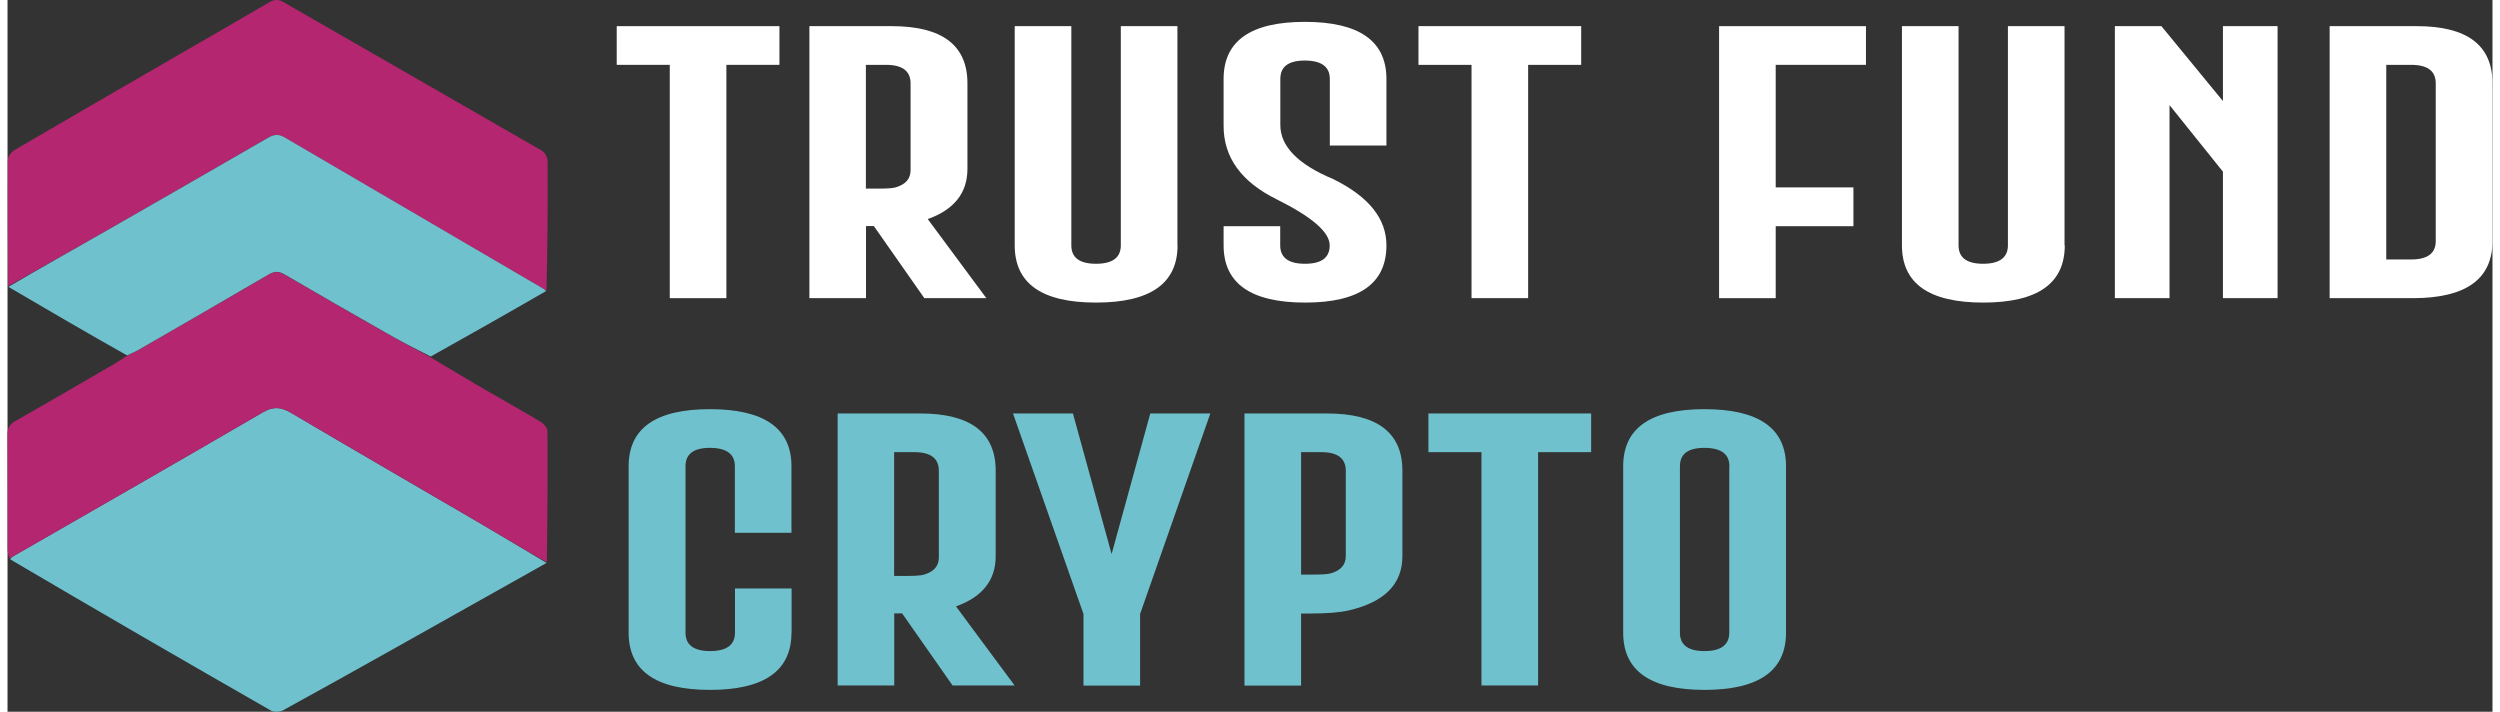
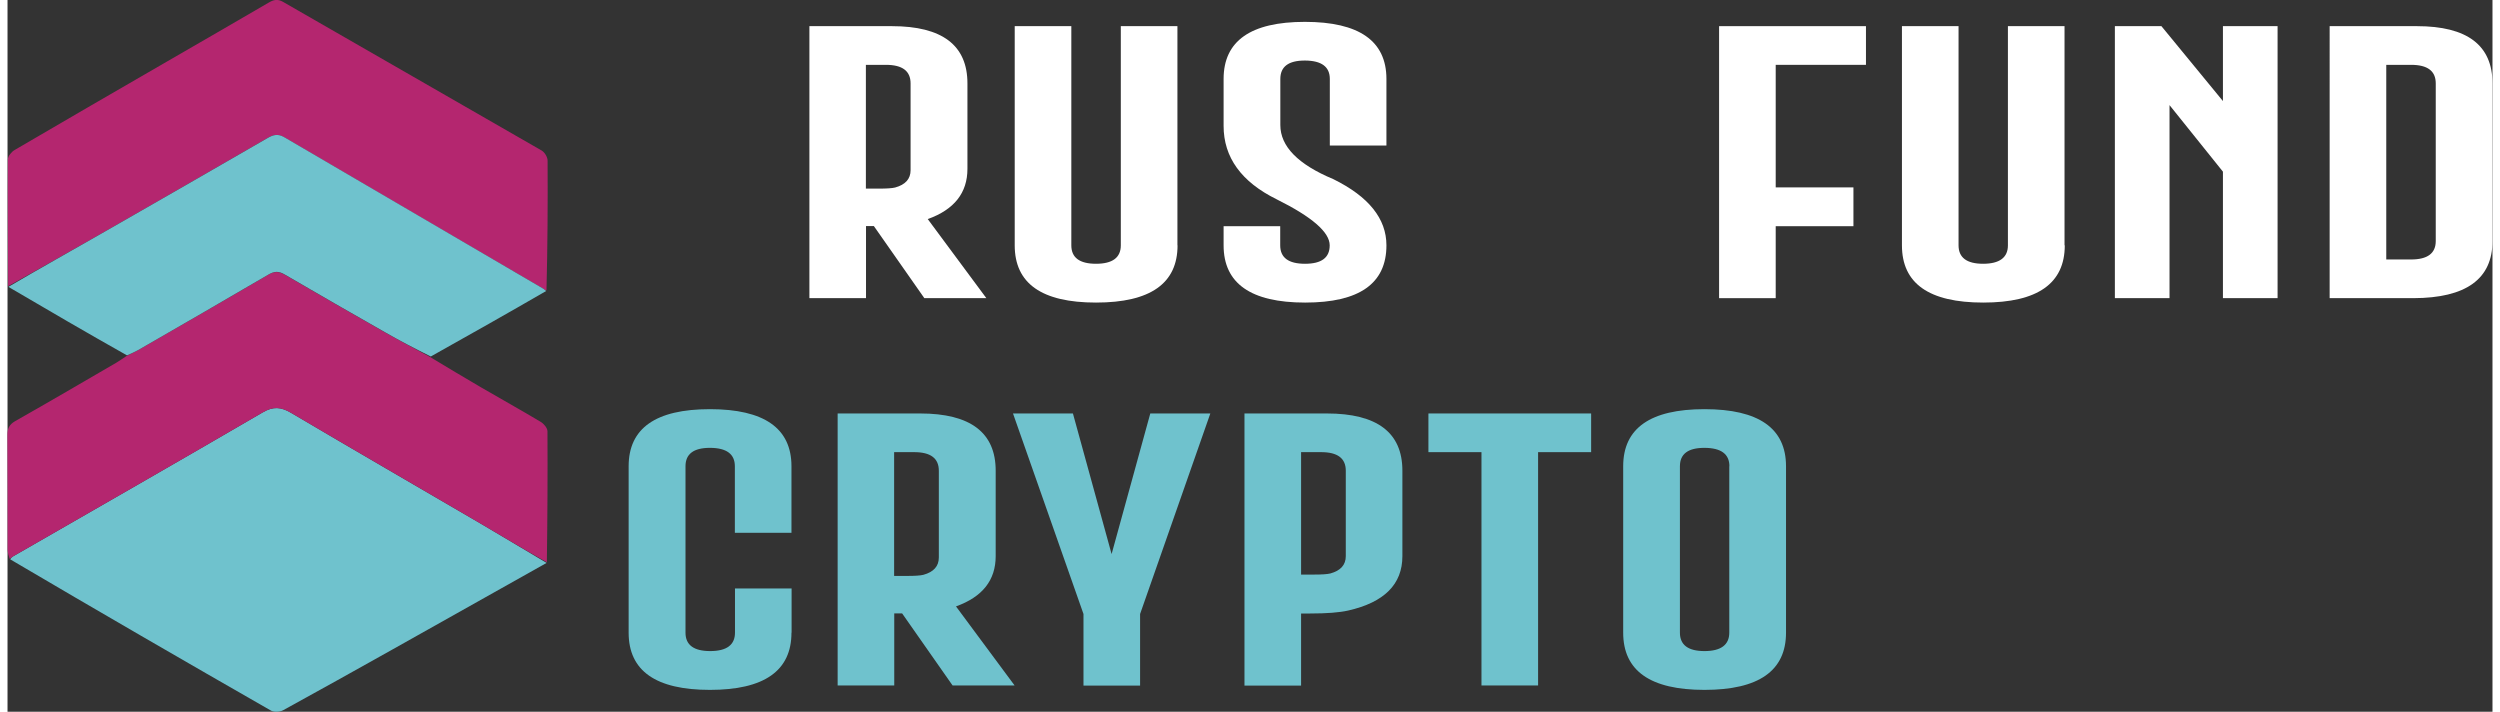
<svg xmlns="http://www.w3.org/2000/svg" id="Layer_1" width="2.81in" height=".8in" viewBox="0 0 202.36 57.96">
  <rect x="0" y="0" width="202.36" height="57.96" fill="#333333" stroke="none" />
  <defs>
    <style>.cls-1{fill:#b4266f;}.cls-1,.cls-2,.cls-3{stroke-width:0px;}.cls-2{fill:#fff;}.cls-3{fill:#6fc2cd;}</style>
  </defs>
  <path class="cls-3" d="M43.9,45.84c-4.19,2.35-8.38,4.71-12.57,7.06-2.96,1.66-5.92,3.31-8.89,4.94-.26.14-.73.17-.98.03-7.09-4.06-14.16-8.15-21.24-12.32.08-.14.17-.21.26-.26,6.77-3.89,13.54-7.77,20.29-11.7.87-.51,1.5-.45,2.32.03,5.11,3.02,10.25,5.99,15.37,8.98,1.82,1.07,3.63,2.16,5.44,3.24Z" />
  <path class="cls-1" d="M.05,23.32c-.01-3.45-.04-6.89-.02-10.34,0-.26.29-.61.54-.76,4.13-2.42,8.27-4.81,12.4-7.2,2.77-1.61,5.56-3.2,8.32-4.82.41-.24.73-.29,1.16-.04,7.01,4.04,14.04,8.06,21.05,12.1.24.14.47.52.48.8.02,3.53,0,7.05-.09,10.59-.15-.04-.2-.1-.27-.14-7.03-4.11-14.07-8.21-21.1-12.34-.5-.29-.88-.2-1.33.06-4.49,2.59-8.98,5.18-13.48,7.75-2.55,1.46-5.11,2.89-7.67,4.33Z" />
  <path class="cls-1" d="M43.94,45.8c-1.85-1.04-3.65-2.13-5.48-3.2-5.12-3-10.26-5.96-15.37-8.98-.83-.49-1.45-.54-2.32-.03-6.74,3.93-13.52,7.81-20.29,11.7-.09.05-.17.12-.3.22-.08-.21-.16-.47-.17-.72,0-3.12,0-6.24-.02-9.36,0-.54.15-.86.64-1.14,2.76-1.56,5.5-3.17,8.24-4.76.25-.15.49-.32.82-.54.38-.2.67-.32.95-.48,3.54-2.04,7.09-4.08,10.61-6.15.48-.28.84-.27,1.31,0,2.72,1.59,5.46,3.16,8.2,4.72,1.21.69,2.43,1.33,3.65,1.99,1.37.82,2.73,1.65,4.11,2.45,1.63.95,3.29,1.87,4.91,2.84.25.15.54.5.54.76.02,3.54,0,7.09-.05,10.68Z" />
  <path class="cls-3" d="M34.47,29.03c-1.27-.63-2.5-1.27-3.7-1.96-2.74-1.56-5.48-3.13-8.2-4.72-.47-.28-.83-.28-1.31,0-3.53,2.07-7.07,4.11-10.61,6.15-.28.16-.57.28-.92.44-3.25-1.83-6.44-3.69-9.66-5.58,2.54-1.49,5.1-2.92,7.65-4.38,4.5-2.57,8.99-5.16,13.48-7.75.45-.26.83-.35,1.33-.06,7.03,4.12,14.06,8.23,21.1,12.34.07.04.13.1.23.19-3.09,1.79-6.21,3.55-9.39,5.33Z" />
-   <path class="cls-2" d="M62.86,2.13v3.15h-4.32v19h-4.61V5.28h-4.32v-3.15h13.26Z" />
  <path class="cls-2" d="M74.93,17.83l4.78,6.45h-5.05l-4.11-5.87h-.64v5.87h-4.61V2.13h6.72c4.1,0,6.15,1.56,6.15,4.66v6.96c0,1.96-1.08,3.32-3.23,4.09ZM69.9,5.28v10.08h1.06c.64,0,1.08-.03,1.32-.09.84-.23,1.26-.7,1.26-1.41v-7.07c0-1.01-.67-1.51-2.01-1.51h-1.63Z" />
  <path class="cls-2" d="M95.28,19.98c0,3.1-2.21,4.66-6.64,4.66-4.41,0-6.62-1.55-6.62-4.66V2.13h4.61v17.85c0,1,.67,1.5,2.01,1.5s2.02-.5,2.02-1.5V2.13h4.61v17.85Z" />
  <path class="cls-2" d="M99.03,6.43c0-3.1,2.21-4.65,6.62-4.65s6.64,1.55,6.64,4.65v5.42h-4.61v-5.42c0-.99-.67-1.49-2.01-1.5h-.03c-1.33,0-1.99.5-1.99,1.5v3.75c0,1.74,1.44,3.21,4.32,4.41,2.88,1.42,4.32,3.22,4.32,5.39,0,3.11-2.21,4.66-6.62,4.66-4.42,0-6.64-1.56-6.64-4.66v-1.56h4.61v1.56c0,1,.67,1.5,2.02,1.5s2.01-.5,2.01-1.5c0-1.07-1.44-2.32-4.32-3.75-2.88-1.42-4.32-3.42-4.32-5.98v-3.82Z" />
-   <path class="cls-2" d="M128.15,2.13v3.15h-4.32v19h-4.61V5.28h-4.32v-3.15h13.26Z" />
  <path class="cls-2" d="M139.37,2.13h11.97v3.15h-7.35v9.98h6.33v3.16h-6.33v5.86h-4.61V2.13Z" />
  <path class="cls-2" d="M167.53,19.98c0,3.1-2.21,4.66-6.64,4.66-4.41,0-6.62-1.55-6.62-4.66V2.13h4.61v17.85c0,1,.67,1.5,2,1.5s2.02-.5,2.02-1.5V2.13h4.61v17.85Z" />
  <path class="cls-2" d="M171.6,2.13h3.8l5.01,6.1V2.13h4.45v22.15h-4.45v-10.3l-4.35-5.42v15.72h-4.45V2.13Z" />
  <path class="cls-2" d="M189.1,2.13h7.11c4.1,0,6.15,1.56,6.15,4.66v12.84c0,3.09-2.15,4.64-6.44,4.65h-6.82V2.13ZM193.71,5.28v15.85h2.02c1.34,0,2.01-.5,2.01-1.5V6.79c0-1.01-.67-1.51-2.01-1.51h-2.02Z" />
  <path class="cls-3" d="M63.84,51.52c0,3.1-2.21,4.66-6.64,4.66-4.41,0-6.62-1.55-6.62-4.66v-13.55c0-3.1,2.21-4.65,6.62-4.65s6.64,1.55,6.64,4.65v5.42h-4.61v-5.42c0-.99-.67-1.49-2-1.5h-.03c-1.33,0-1.99.5-1.99,1.5v13.55c0,1,.67,1.5,2.01,1.5s2.02-.5,2.02-1.5v-3.6h4.61v3.6Z" />
  <path class="cls-3" d="M77.23,49.37l4.78,6.45h-5.05l-4.11-5.87h-.64v5.87h-4.61v-22.15h6.72c4.1,0,6.15,1.56,6.15,4.66v6.96c0,1.96-1.08,3.32-3.23,4.09ZM72.2,36.82v10.08h1.06c.64,0,1.08-.03,1.32-.09.84-.23,1.26-.7,1.26-1.41v-7.07c0-1.01-.67-1.51-2.01-1.51h-1.63Z" />
  <path class="cls-3" d="M86.76,33.67l3.15,11.45,3.15-11.45h4.89l-5.72,16.33v5.83h-4.61v-5.83l-5.74-16.33h4.89Z" />
  <path class="cls-3" d="M100.72,33.67h6.72c4.1,0,6.15,1.56,6.15,4.66v6.96c0,2.29-1.47,3.76-4.42,4.43-.71.16-1.73.24-3.08.24h-.75v5.87h-4.61v-22.15ZM105.34,36.82v9.97h1.06c.64,0,1.08-.03,1.32-.09.84-.23,1.26-.7,1.26-1.41v-6.96c0-1.01-.67-1.51-2.01-1.51h-1.63Z" />
  <path class="cls-3" d="M128.96,33.67v3.15h-4.32v19h-4.61v-19h-4.32v-3.15h13.26Z" />
  <path class="cls-3" d="M144.83,51.52c0,3.1-2.21,4.66-6.64,4.66-4.41,0-6.62-1.55-6.62-4.66v-13.55c0-3.1,2.21-4.65,6.62-4.65s6.64,1.55,6.64,4.65v13.55ZM140.22,37.97c0-.99-.67-1.49-2.01-1.5h-.03c-1.33,0-1.99.5-1.99,1.5v13.55c0,1,.67,1.5,2,1.5s2.02-.5,2.02-1.5v-13.55Z" />
</svg>